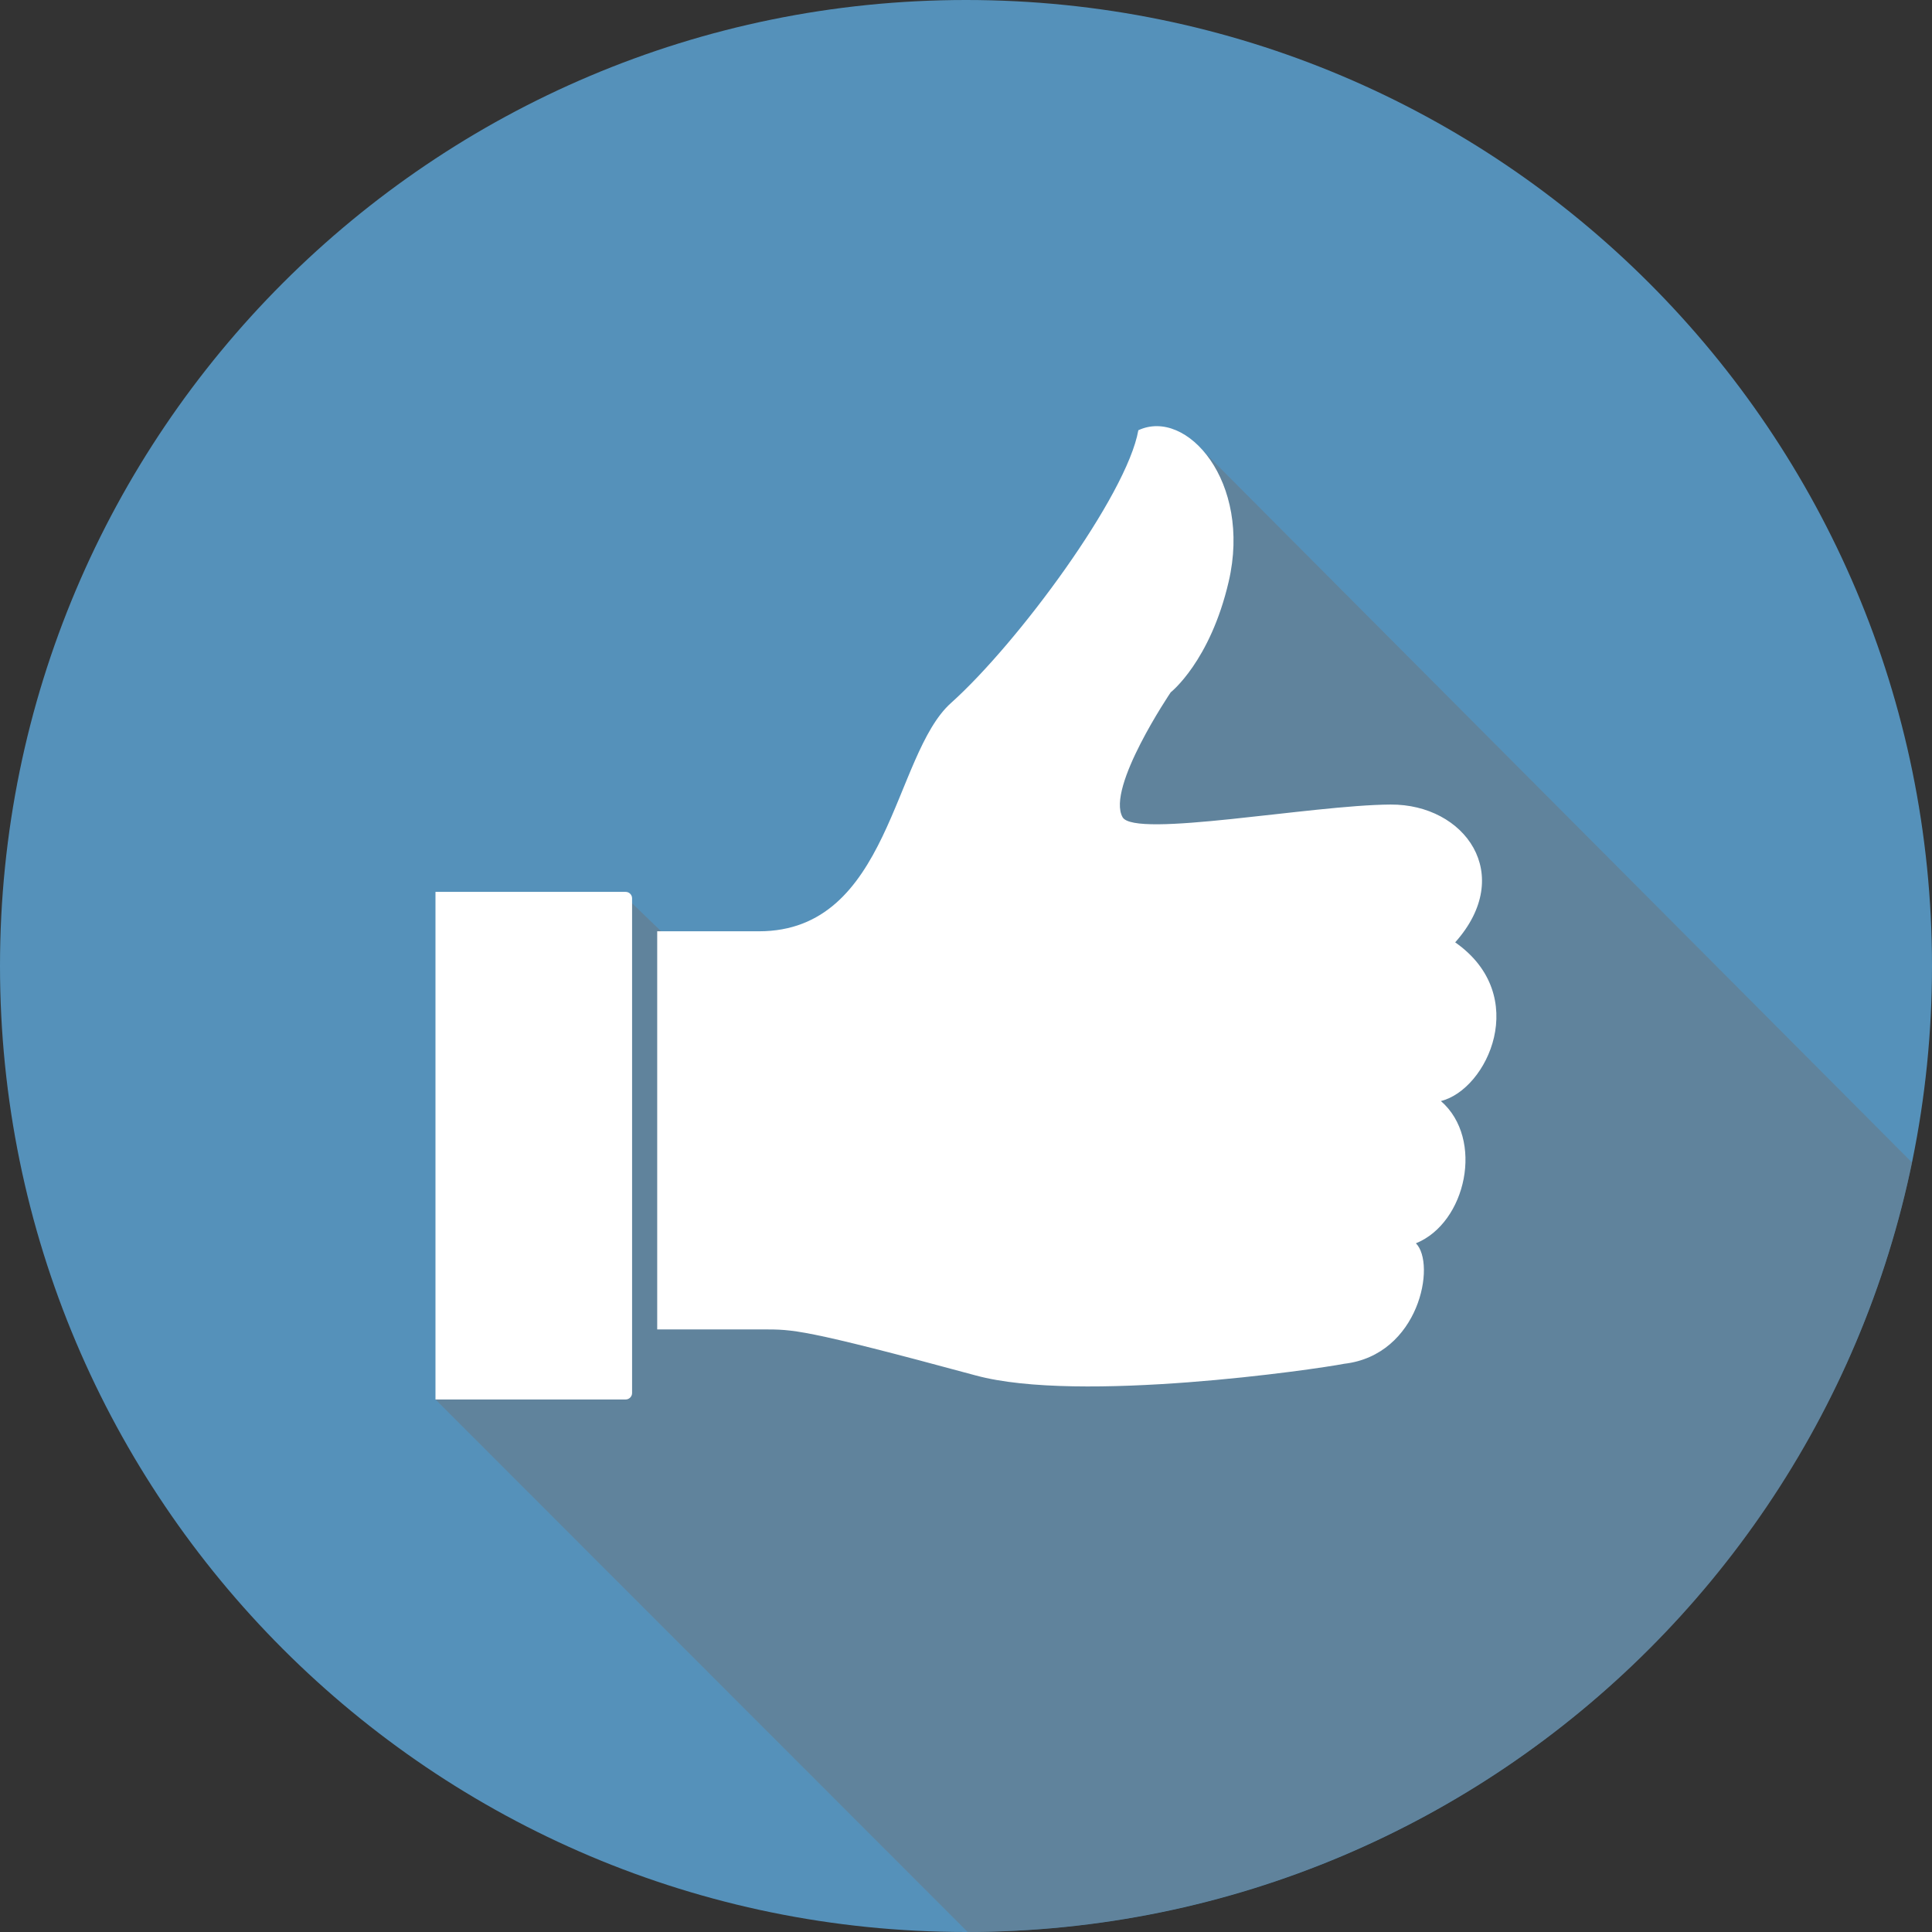
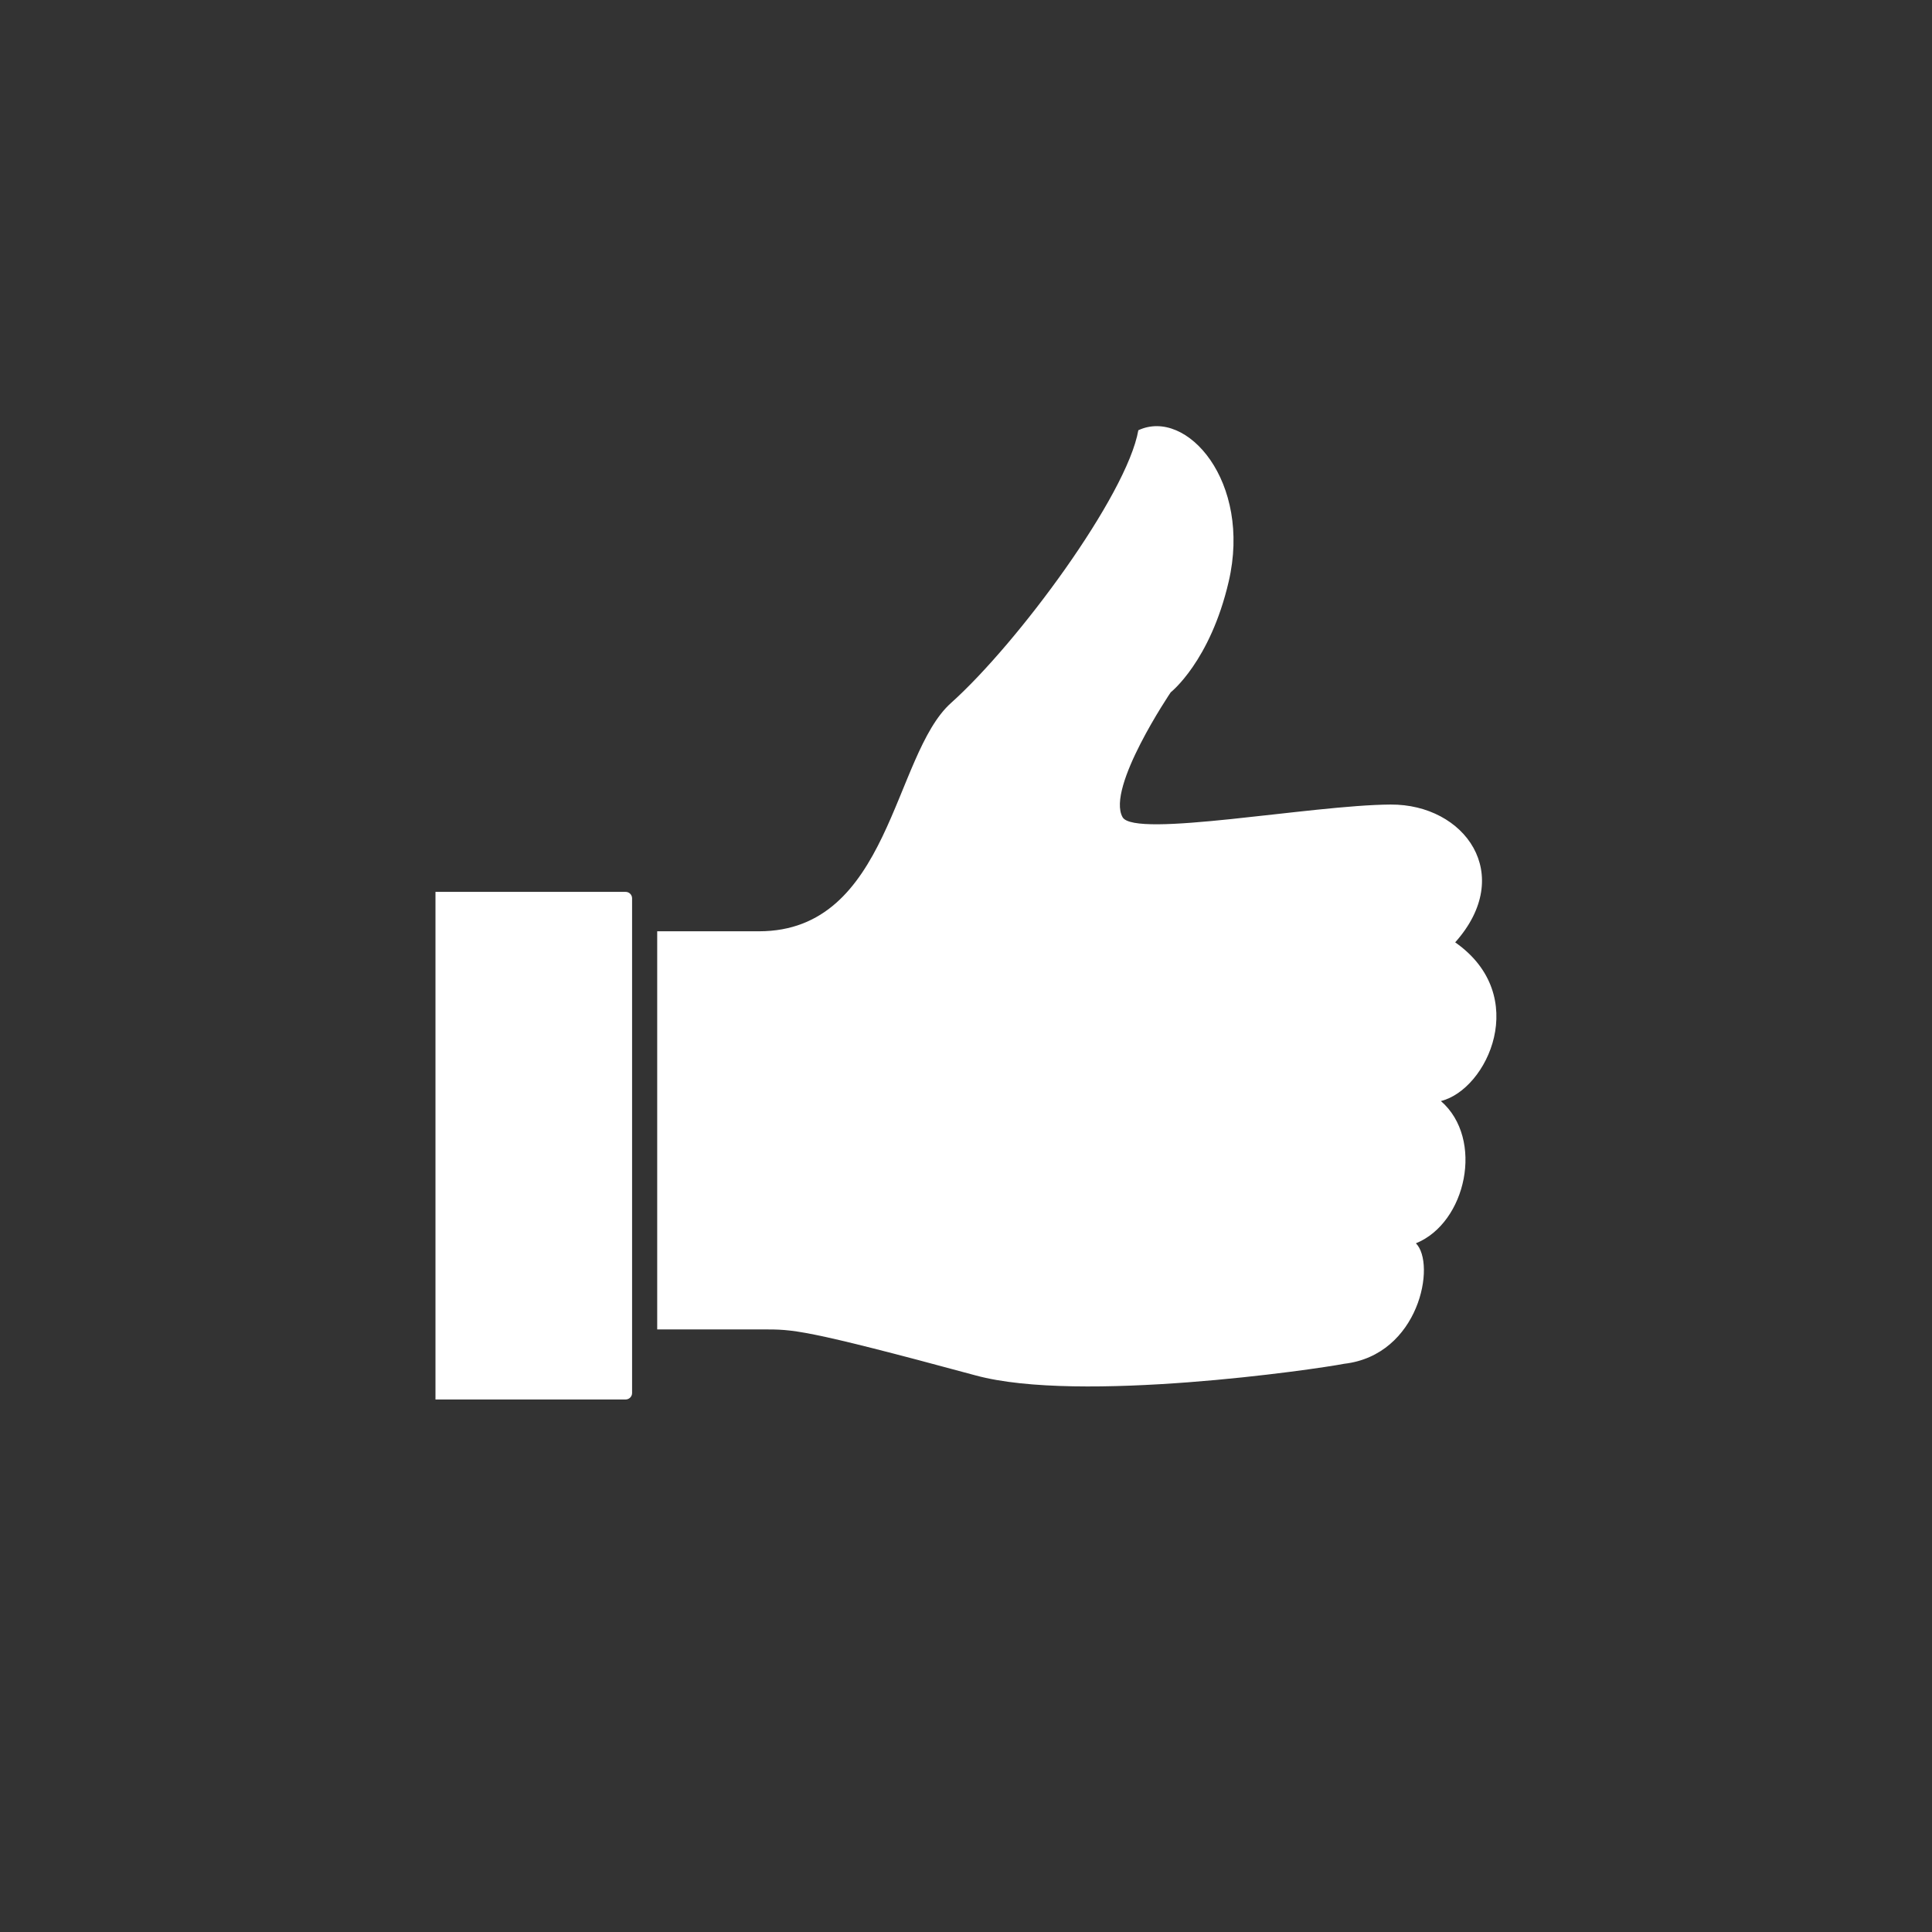
<svg xmlns="http://www.w3.org/2000/svg" viewBox="0 0 300 300">
  <rect x="0" y="0" width="300" height="300" fill="#333333" stroke="none" />
  <defs>
    <style> .cls-1 { fill: none; } .cls-2 { fill: #6c757d; } .cls-3, .cls-4 { isolation: isolate; } .cls-5 { clip-path: url(#clippath-1); } .cls-6 { clip-path: url(#clippath-2); } .cls-7 { fill: #fff; } .cls-4 { mix-blend-mode: multiply; opacity: .5; } .cls-8 { clip-path: url(#clippath); } .cls-9 { fill: #5591ba; } </style>
    <clipPath id="clippath">
      <rect class="cls-1" width="300" height="300" />
    </clipPath>
    <clipPath id="clippath-1">
      <rect class="cls-1" width="300" height="300" />
    </clipPath>
    <clipPath id="clippath-2">
      <rect class="cls-1" x="67.62" y="70.17" width="229.27" height="229.82" />
    </clipPath>
  </defs>
  <g class="cls-3">
    <g id="Group_798">
      <g class="cls-8">
        <g id="Group_797">
          <g id="Group_796">
            <g class="cls-5">
              <g id="Group_795">
-                 <path id="Path_1615" class="cls-9" d="M300,150c0,82.84-67.16,150-150,150S0,232.84,0,150,67.16,0,150,0s150,67.16,150,150" />
                <g id="Group_794" class="cls-4">
                  <g id="Group_793">
                    <g class="cls-6">
                      <g id="Group_792">
-                         <path id="Path_1616" class="cls-2" d="M296.89,180.51l-109.92-110.34-36.97,77.85-44.61-.78-7.8-7.52-29.97,77.58,82.63,82.69c70.99-.12,132.18-49.98,146.64-119.48" />
+                         <path id="Path_1616" class="cls-2" d="M296.89,180.51c70.99-.12,132.18-49.98,146.64-119.48" />
                      </g>
                    </g>
                  </g>
                </g>
                <path id="Path_1617" class="cls-7" d="M102.05,144.61h15.8c20.37,0,20.8-27.37,29.82-35.45,10.34-9.25,27.3-32.22,29.09-42.35,7.52-3.52,17.63,8.02,14.03,23.5-2.88,12.39-9,17.19-9,17.19,0,0-10.04,14.83-7.48,19.39,1.86,3.32,29.25-1.88,41.61-1.96,11.55-.07,19.44,10.86,10.04,21.4,11.81,8.26,5,22.86-2.22,24.64,6.78,5.89,3.94,18.93-3.88,22.09,3.18,3.19.53,17.37-11.15,18.71-4.46.87-41.07,6.19-57.2,1.81-27.13-7.35-28.42-7.12-32.96-7.15h-16.5v-61.83Z" />
                <path id="Path_1618" class="cls-7" d="M67.62,217.31h29.53c.55,0,1-.45,1-1h0v-76.82c0-.55-.45-1-1-1h-29.53v78.82Z" />
              </g>
            </g>
          </g>
        </g>
      </g>
    </g>
  </g>
</svg>